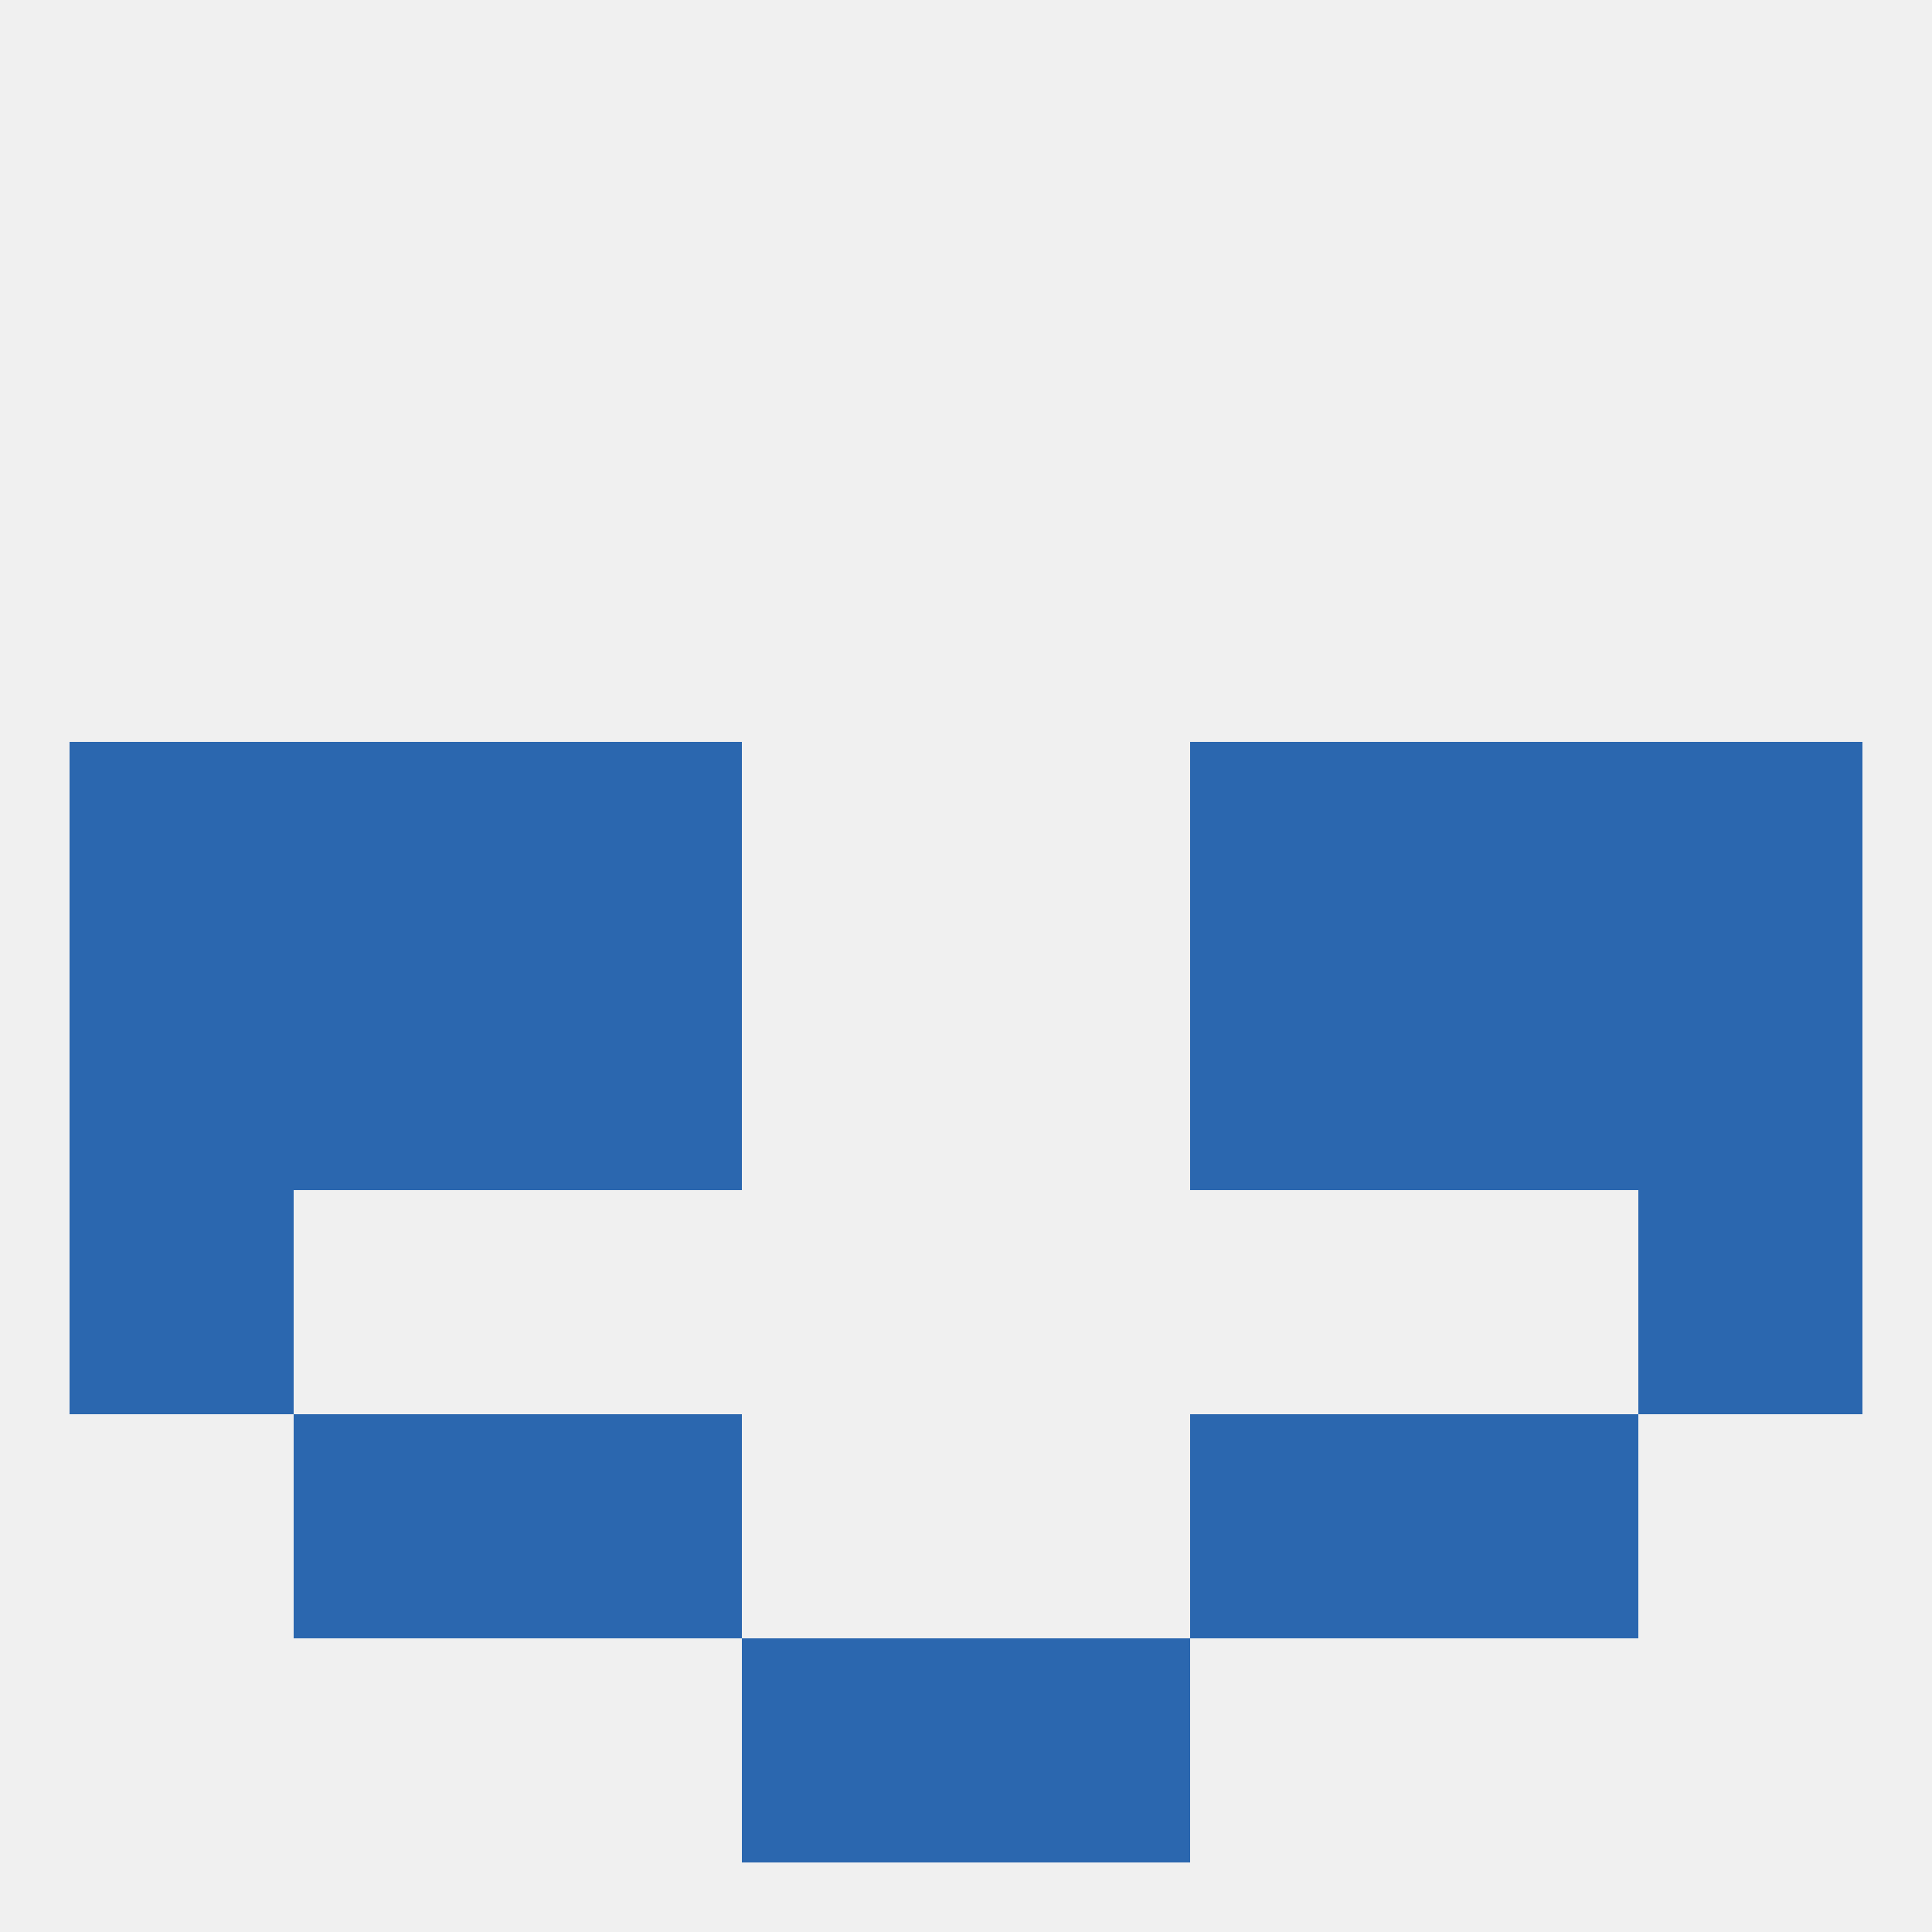
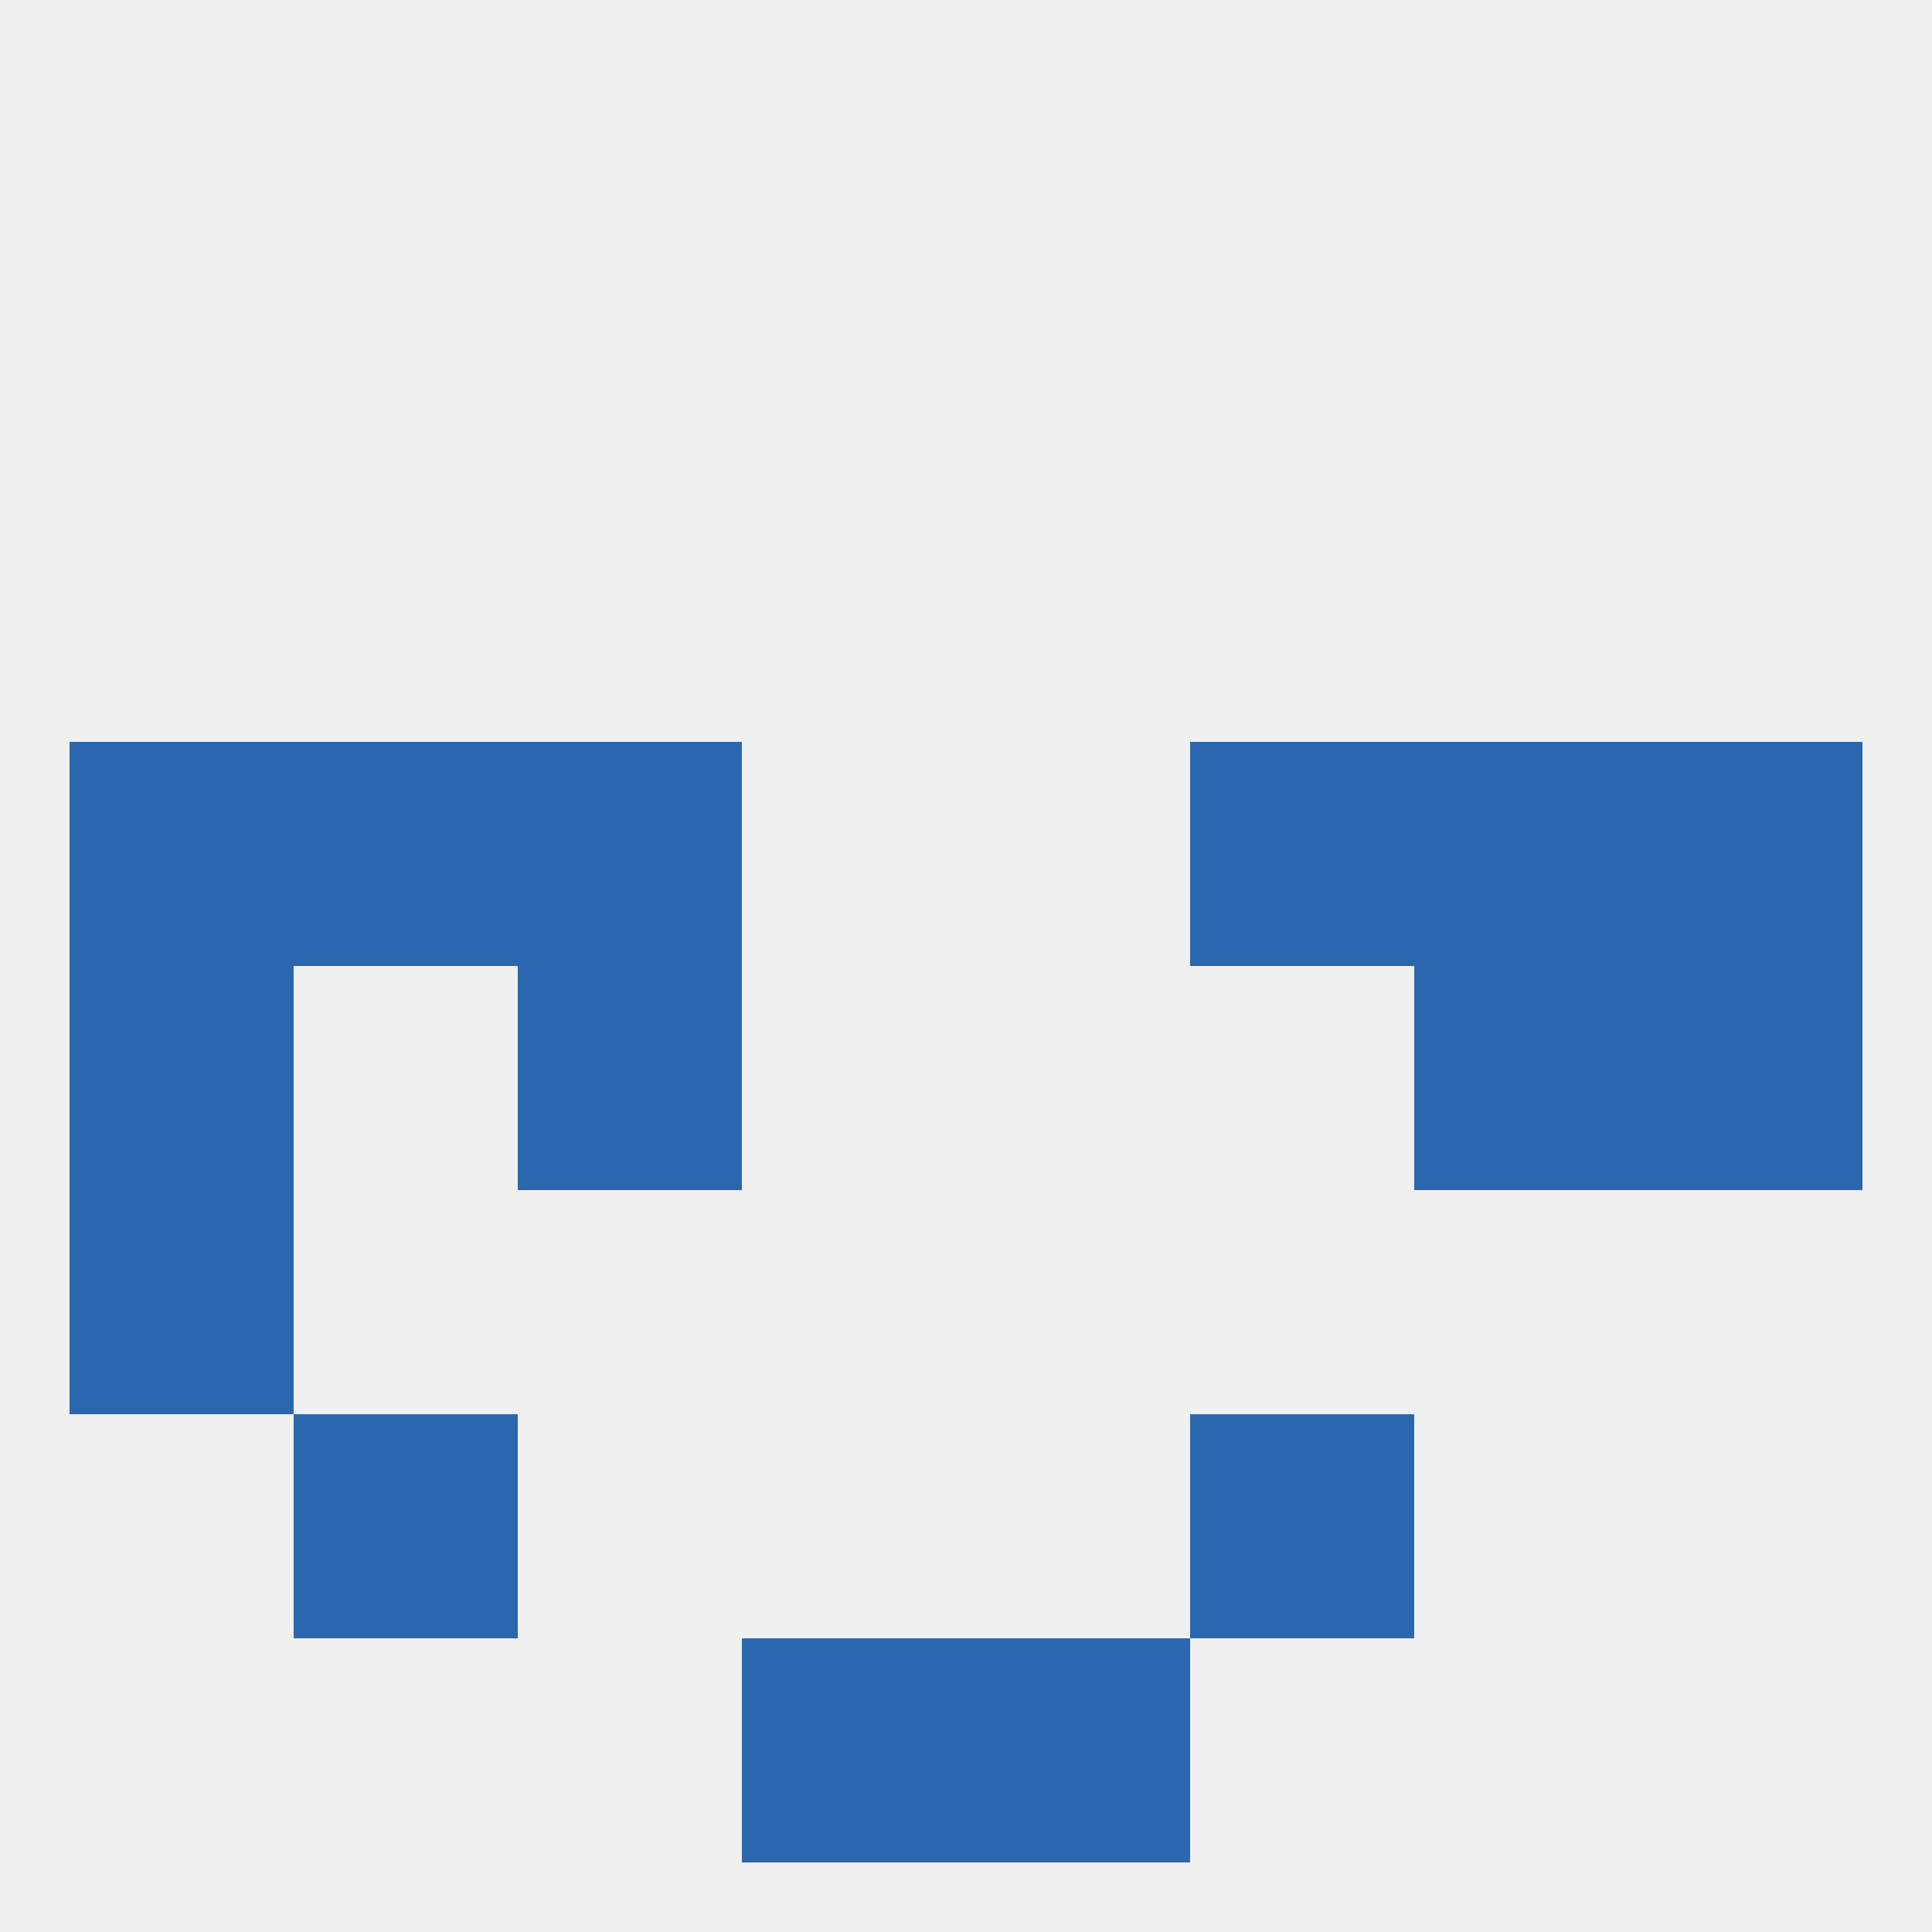
<svg xmlns="http://www.w3.org/2000/svg" version="1.1" baseprofile="full" width="250" height="250" viewBox="0 0 250 250">
  <rect width="100%" height="100%" fill="rgba(240,240,240,255)" />
  <rect x="183" y="125" width="29" height="29" fill="rgba(43,103,175,255)" />
  <rect x="67" y="125" width="29" height="29" fill="rgba(43,103,175,255)" />
-   <rect x="154" y="125" width="29" height="29" fill="rgba(43,103,175,255)" />
  <rect x="9" y="125" width="29" height="29" fill="rgba(43,103,175,255)" />
  <rect x="212" y="125" width="29" height="29" fill="rgba(43,103,175,255)" />
-   <rect x="38" y="125" width="29" height="29" fill="rgba(43,103,175,255)" />
  <rect x="212" y="96" width="29" height="29" fill="rgba(43,103,175,255)" />
  <rect x="67" y="96" width="29" height="29" fill="rgba(43,103,175,255)" />
  <rect x="154" y="96" width="29" height="29" fill="rgba(43,103,175,255)" />
  <rect x="38" y="96" width="29" height="29" fill="rgba(43,103,175,255)" />
  <rect x="183" y="96" width="29" height="29" fill="rgba(43,103,175,255)" />
  <rect x="9" y="96" width="29" height="29" fill="rgba(43,103,175,255)" />
  <rect x="9" y="154" width="29" height="29" fill="rgba(43,103,175,255)" />
-   <rect x="212" y="154" width="29" height="29" fill="rgba(43,103,175,255)" />
-   <rect x="67" y="183" width="29" height="29" fill="rgba(43,103,175,255)" />
  <rect x="154" y="183" width="29" height="29" fill="rgba(43,103,175,255)" />
  <rect x="38" y="183" width="29" height="29" fill="rgba(43,103,175,255)" />
-   <rect x="183" y="183" width="29" height="29" fill="rgba(43,103,175,255)" />
  <rect x="96" y="212" width="29" height="29" fill="rgba(43,103,175,255)" />
  <rect x="125" y="212" width="29" height="29" fill="rgba(43,103,175,255)" />
</svg>